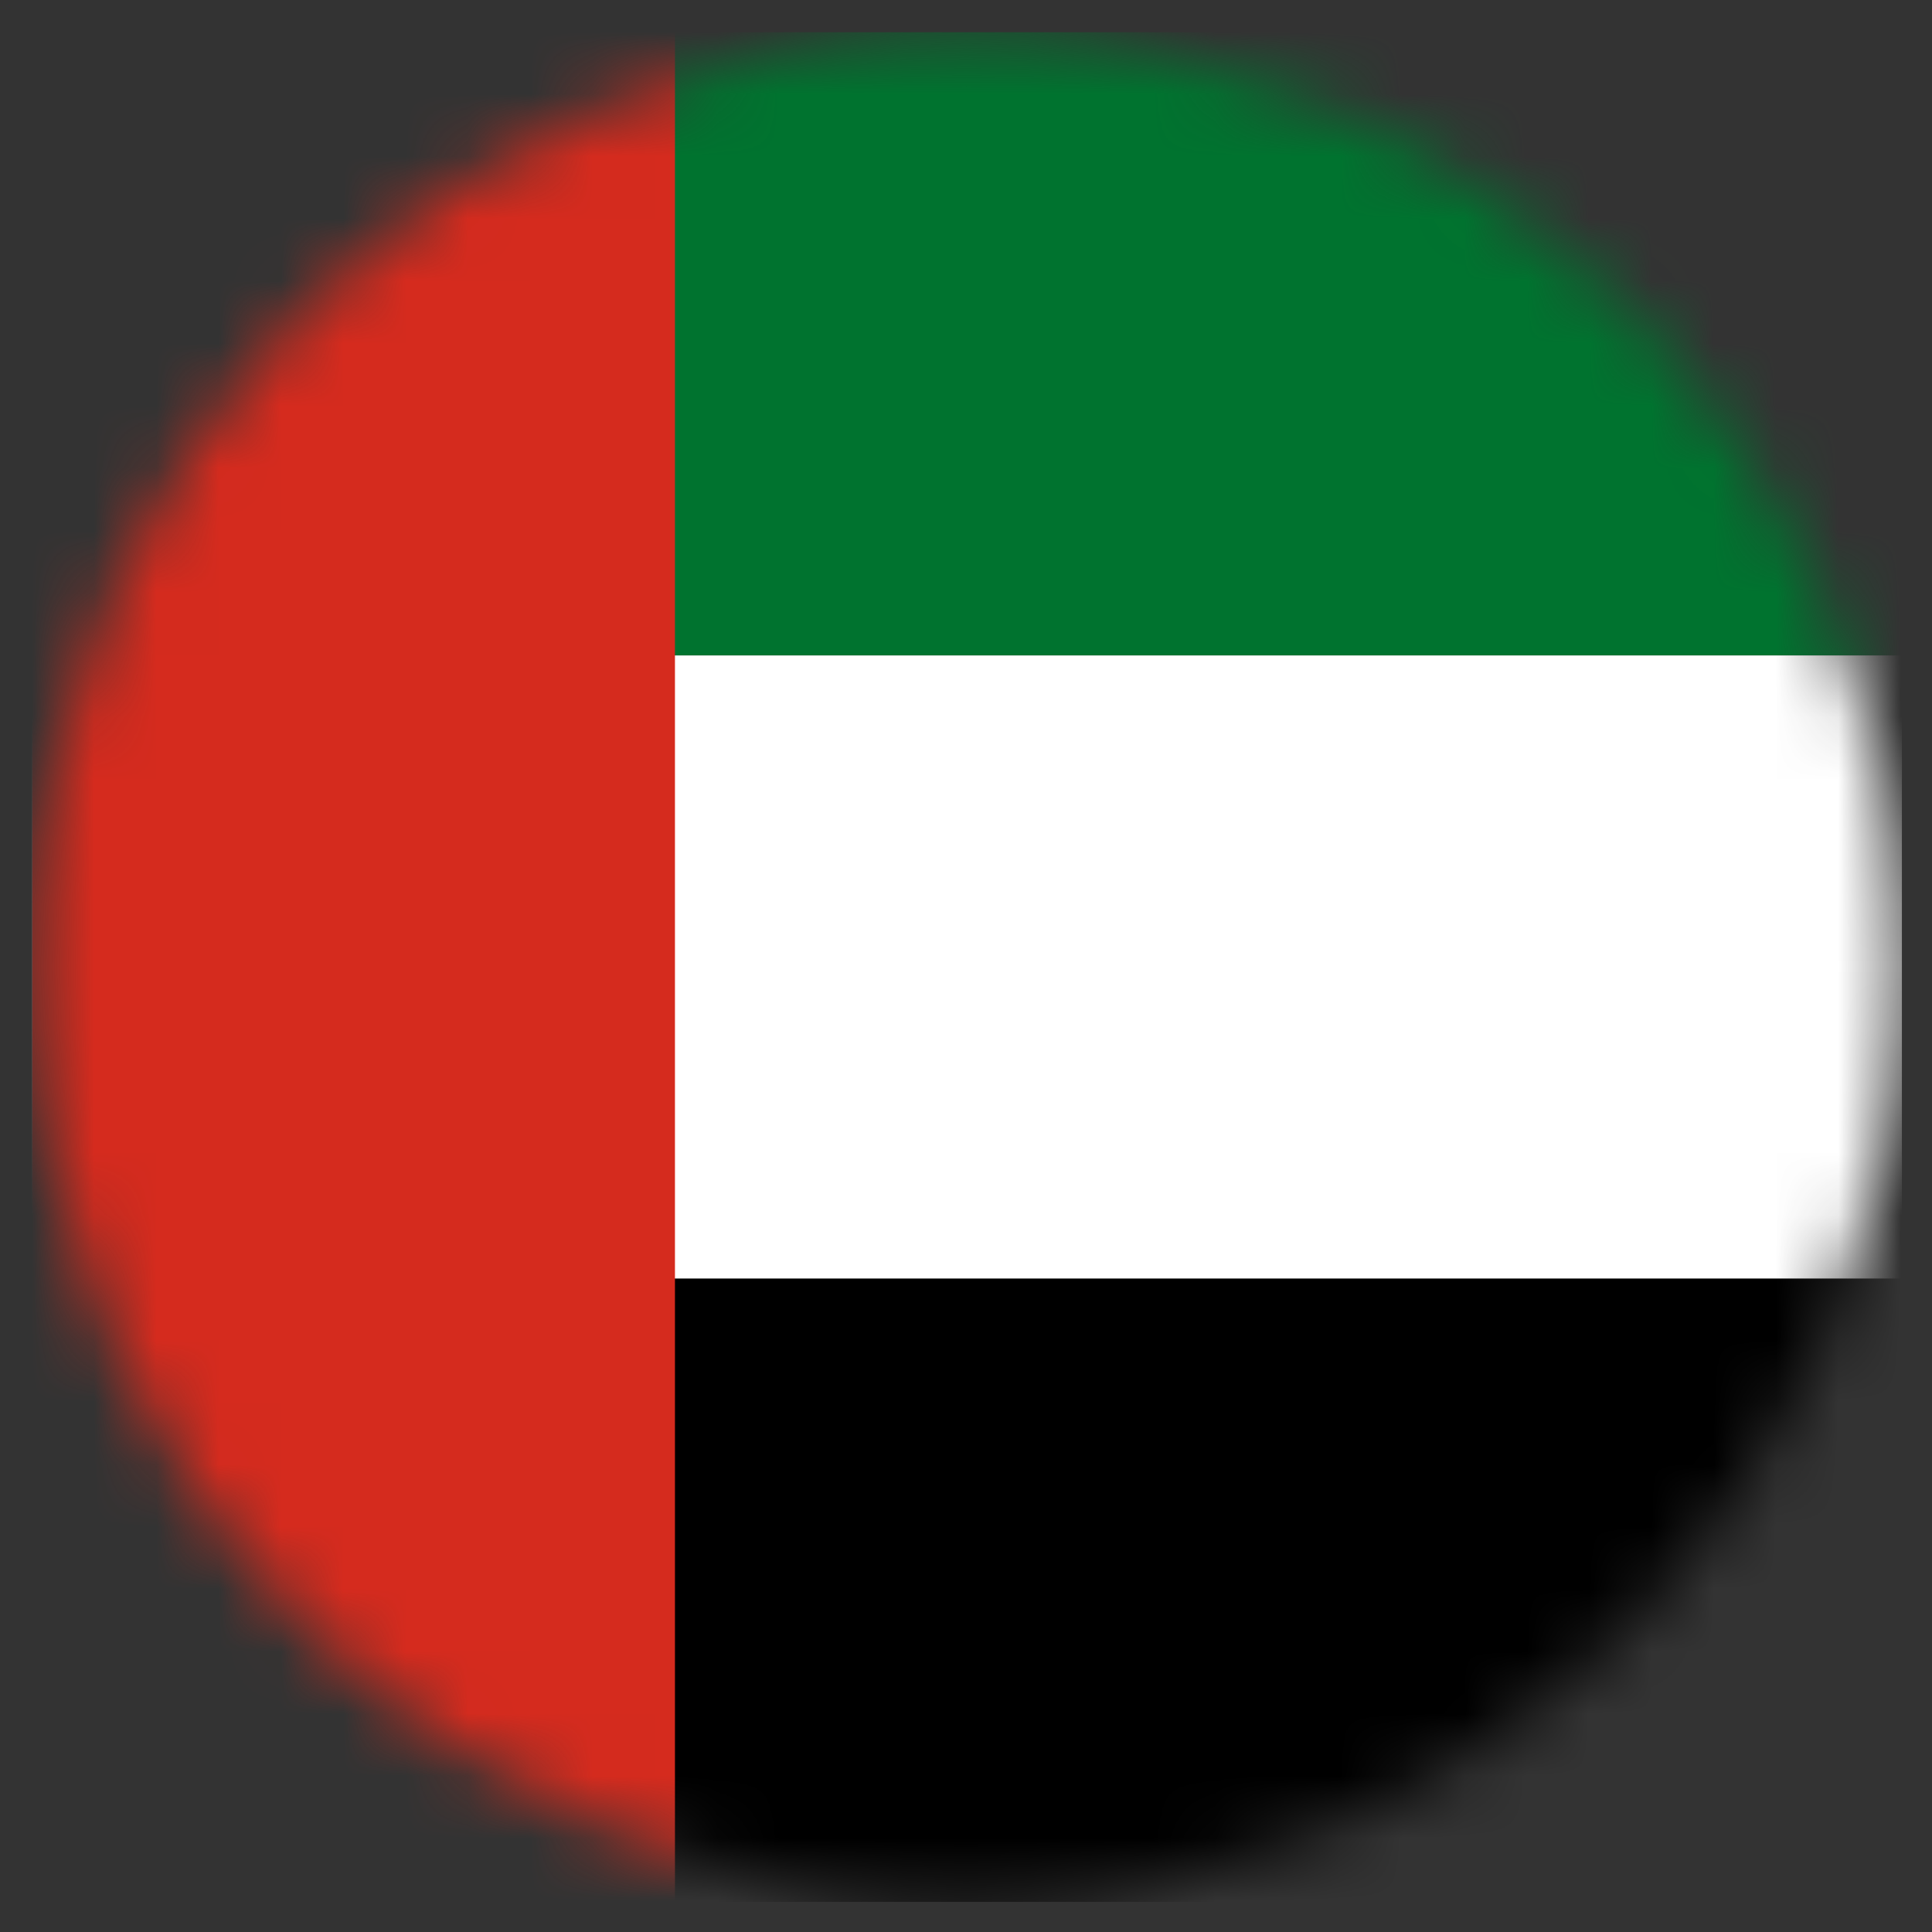
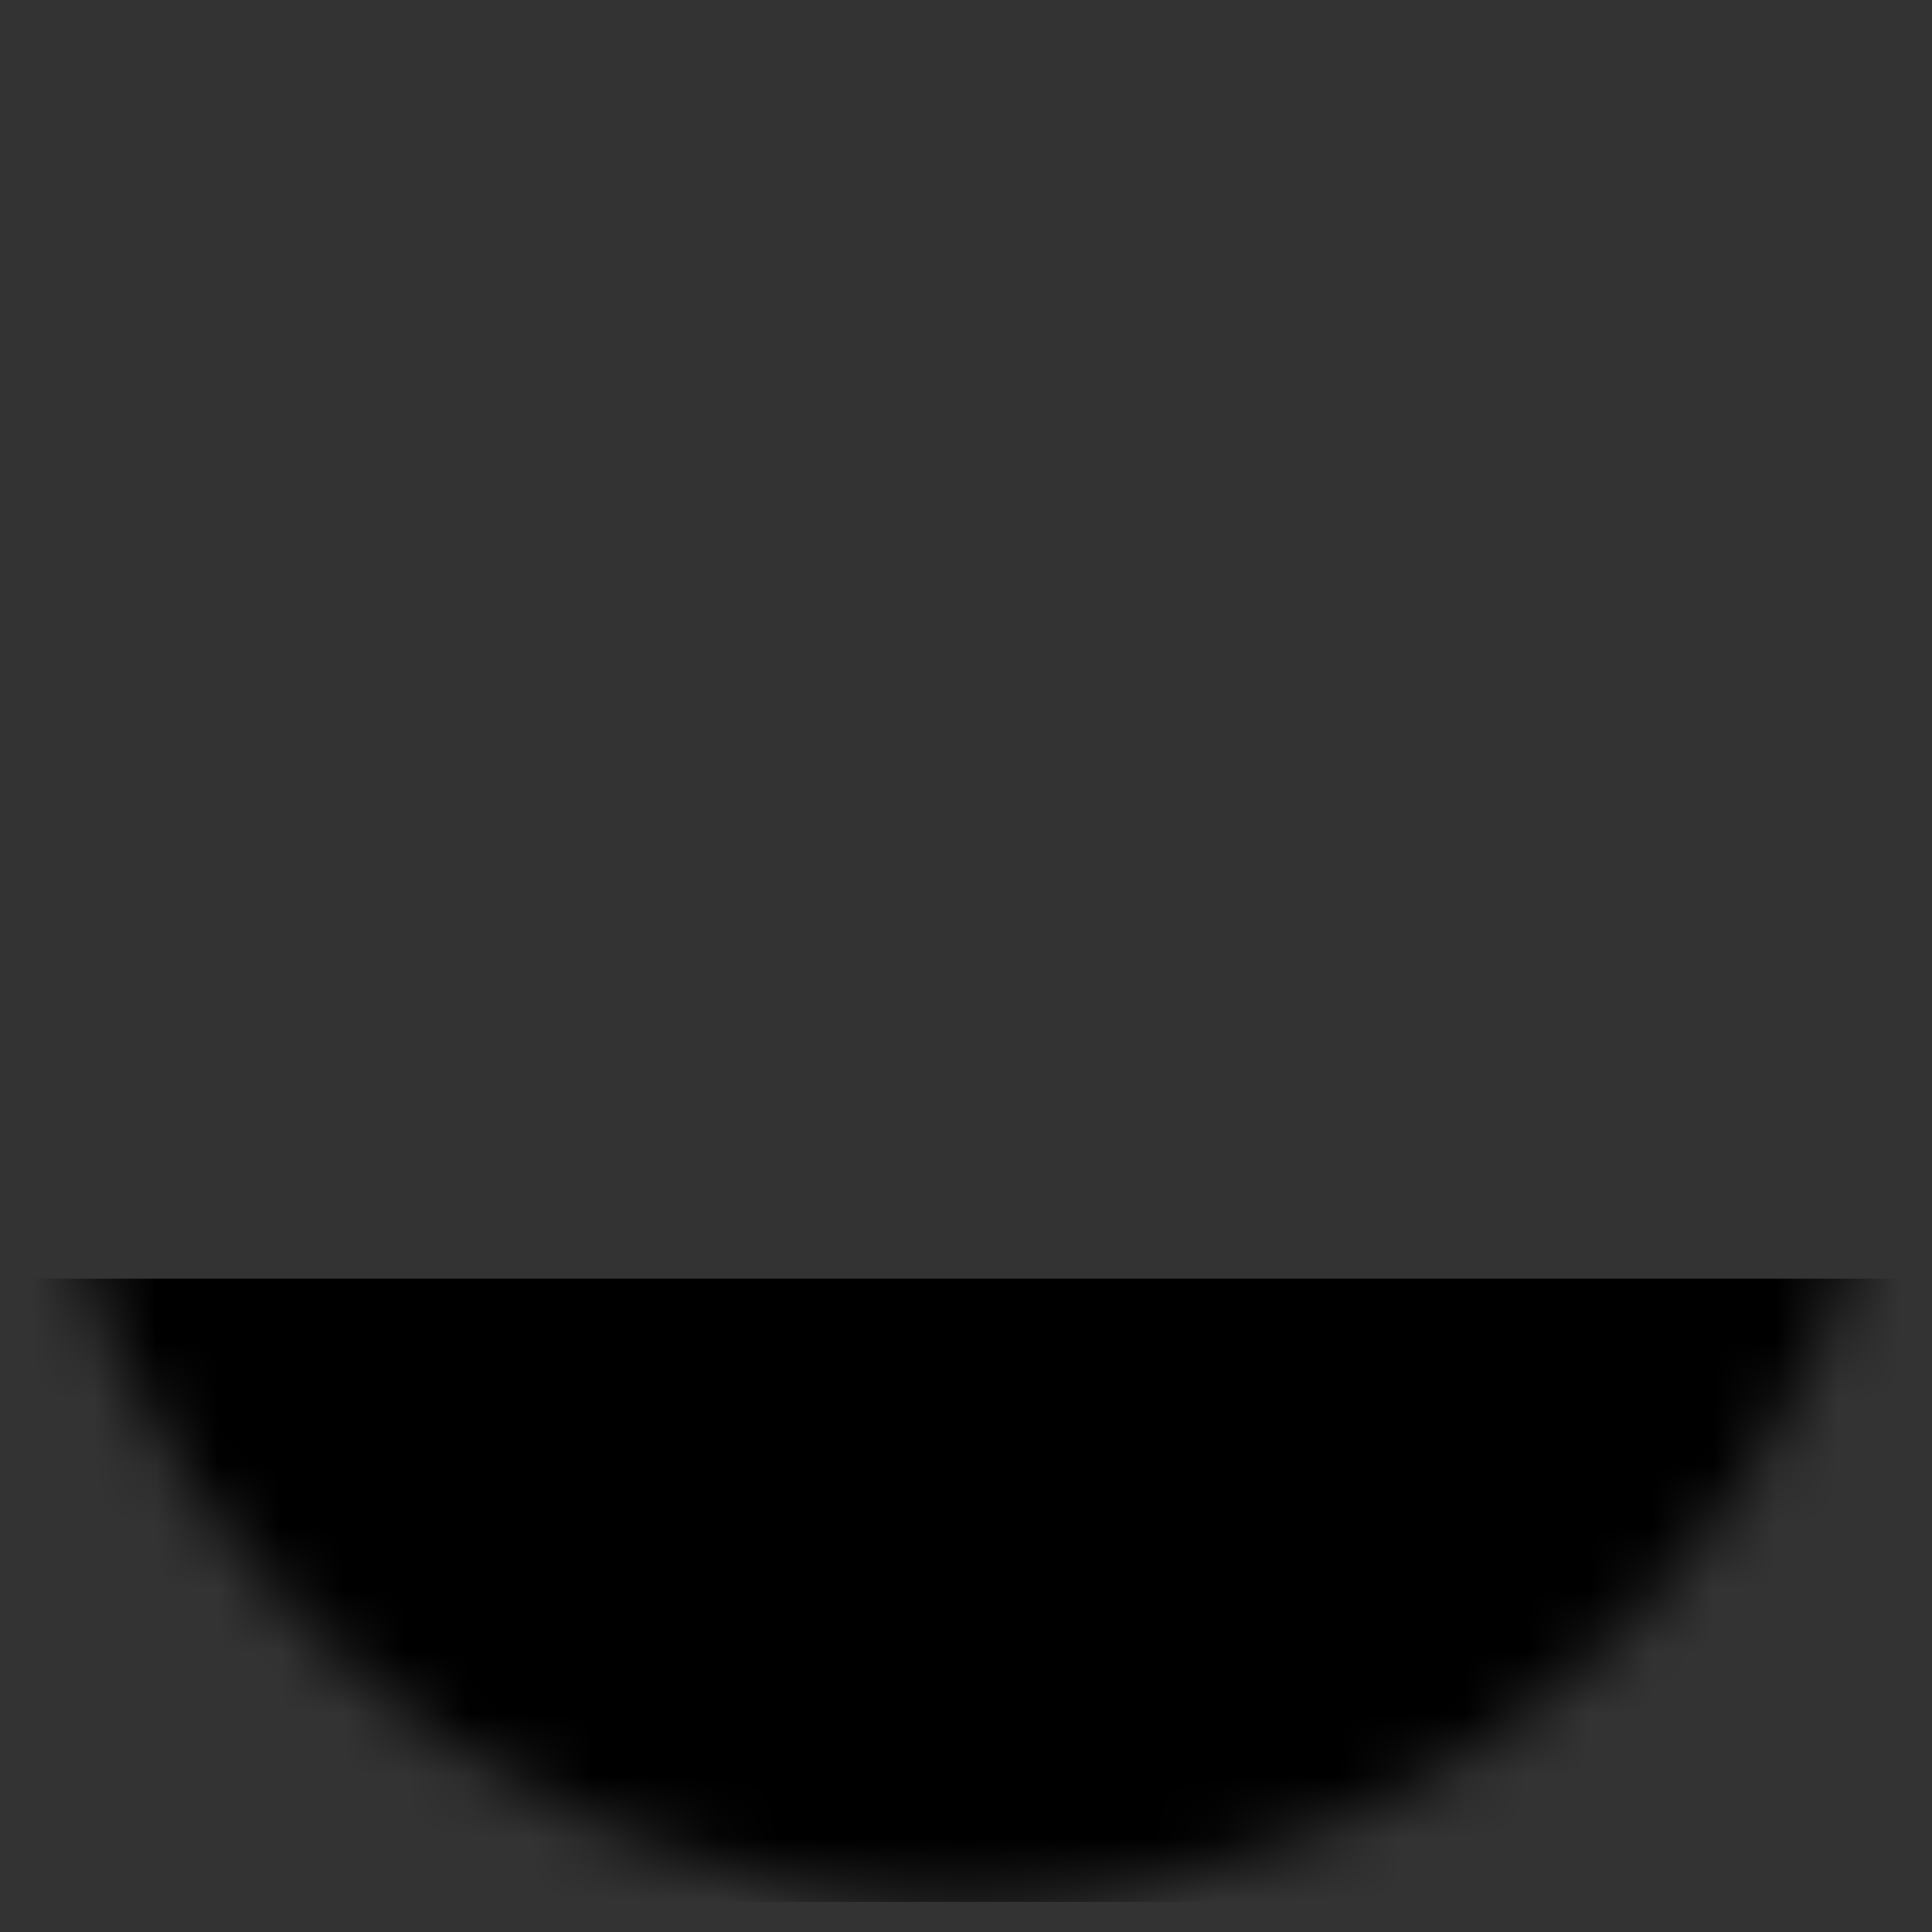
<svg xmlns="http://www.w3.org/2000/svg" width="31" height="31" viewBox="0 0 31 31" fill="none">
  <rect x="0" y="0" width="31" height="31" fill="#333333" stroke="none" />
  <mask id="mask0_409_409" style="mask-type:alpha" maskUnits="userSpaceOnUse" x="0" y="0" width="31" height="31">
    <circle cx="15.517" cy="15.517" r="15" fill="white" />
  </mask>
  <g mask="url(#mask0_409_409)">
-     <path d="M0.517 0.517H30.517V10.517H0.517V0.517Z" fill="#00732F" />
-     <path d="M0.517 10.517H30.517V20.517H0.517V10.517Z" fill="white" />
+     <path d="M0.517 10.517V20.517H0.517V10.517Z" fill="white" />
    <path d="M0.517 20.517H30.517V30.517H0.517V20.517Z" fill="black" />
-     <path d="M0.517 0.517H10.83V30.517H0.517V0.517Z" fill="#D52B1E" />
  </g>
</svg>